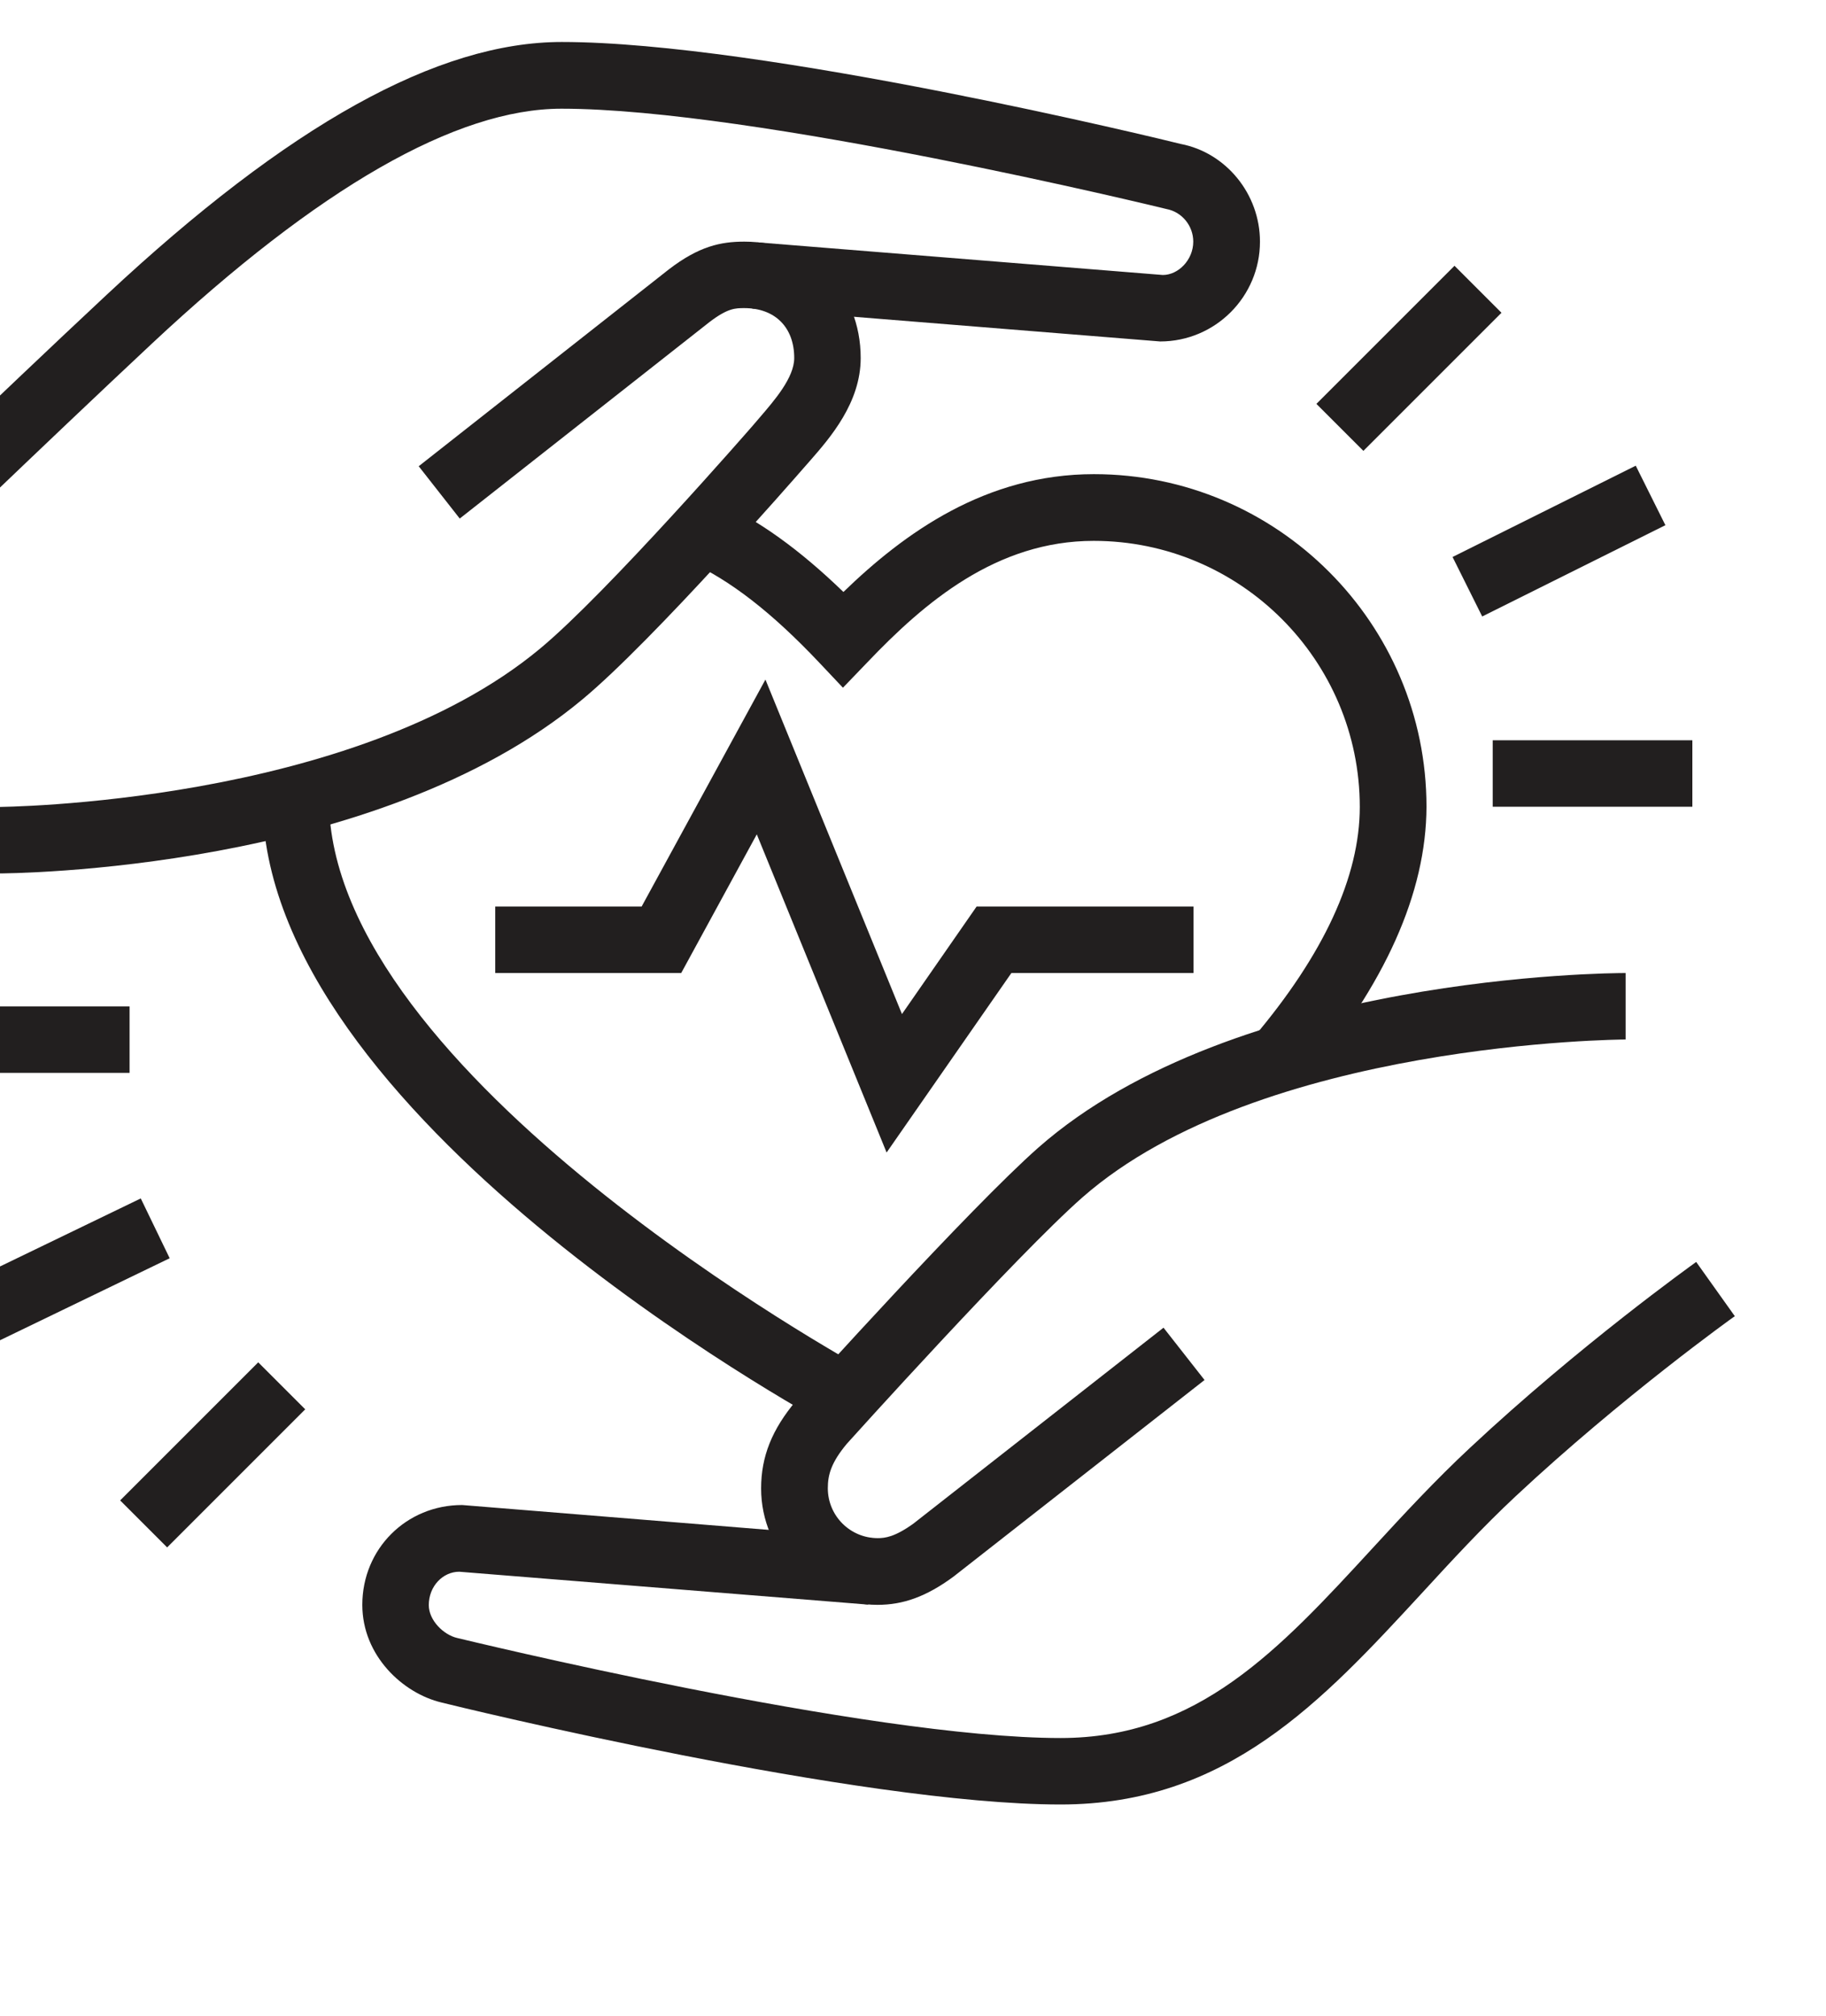
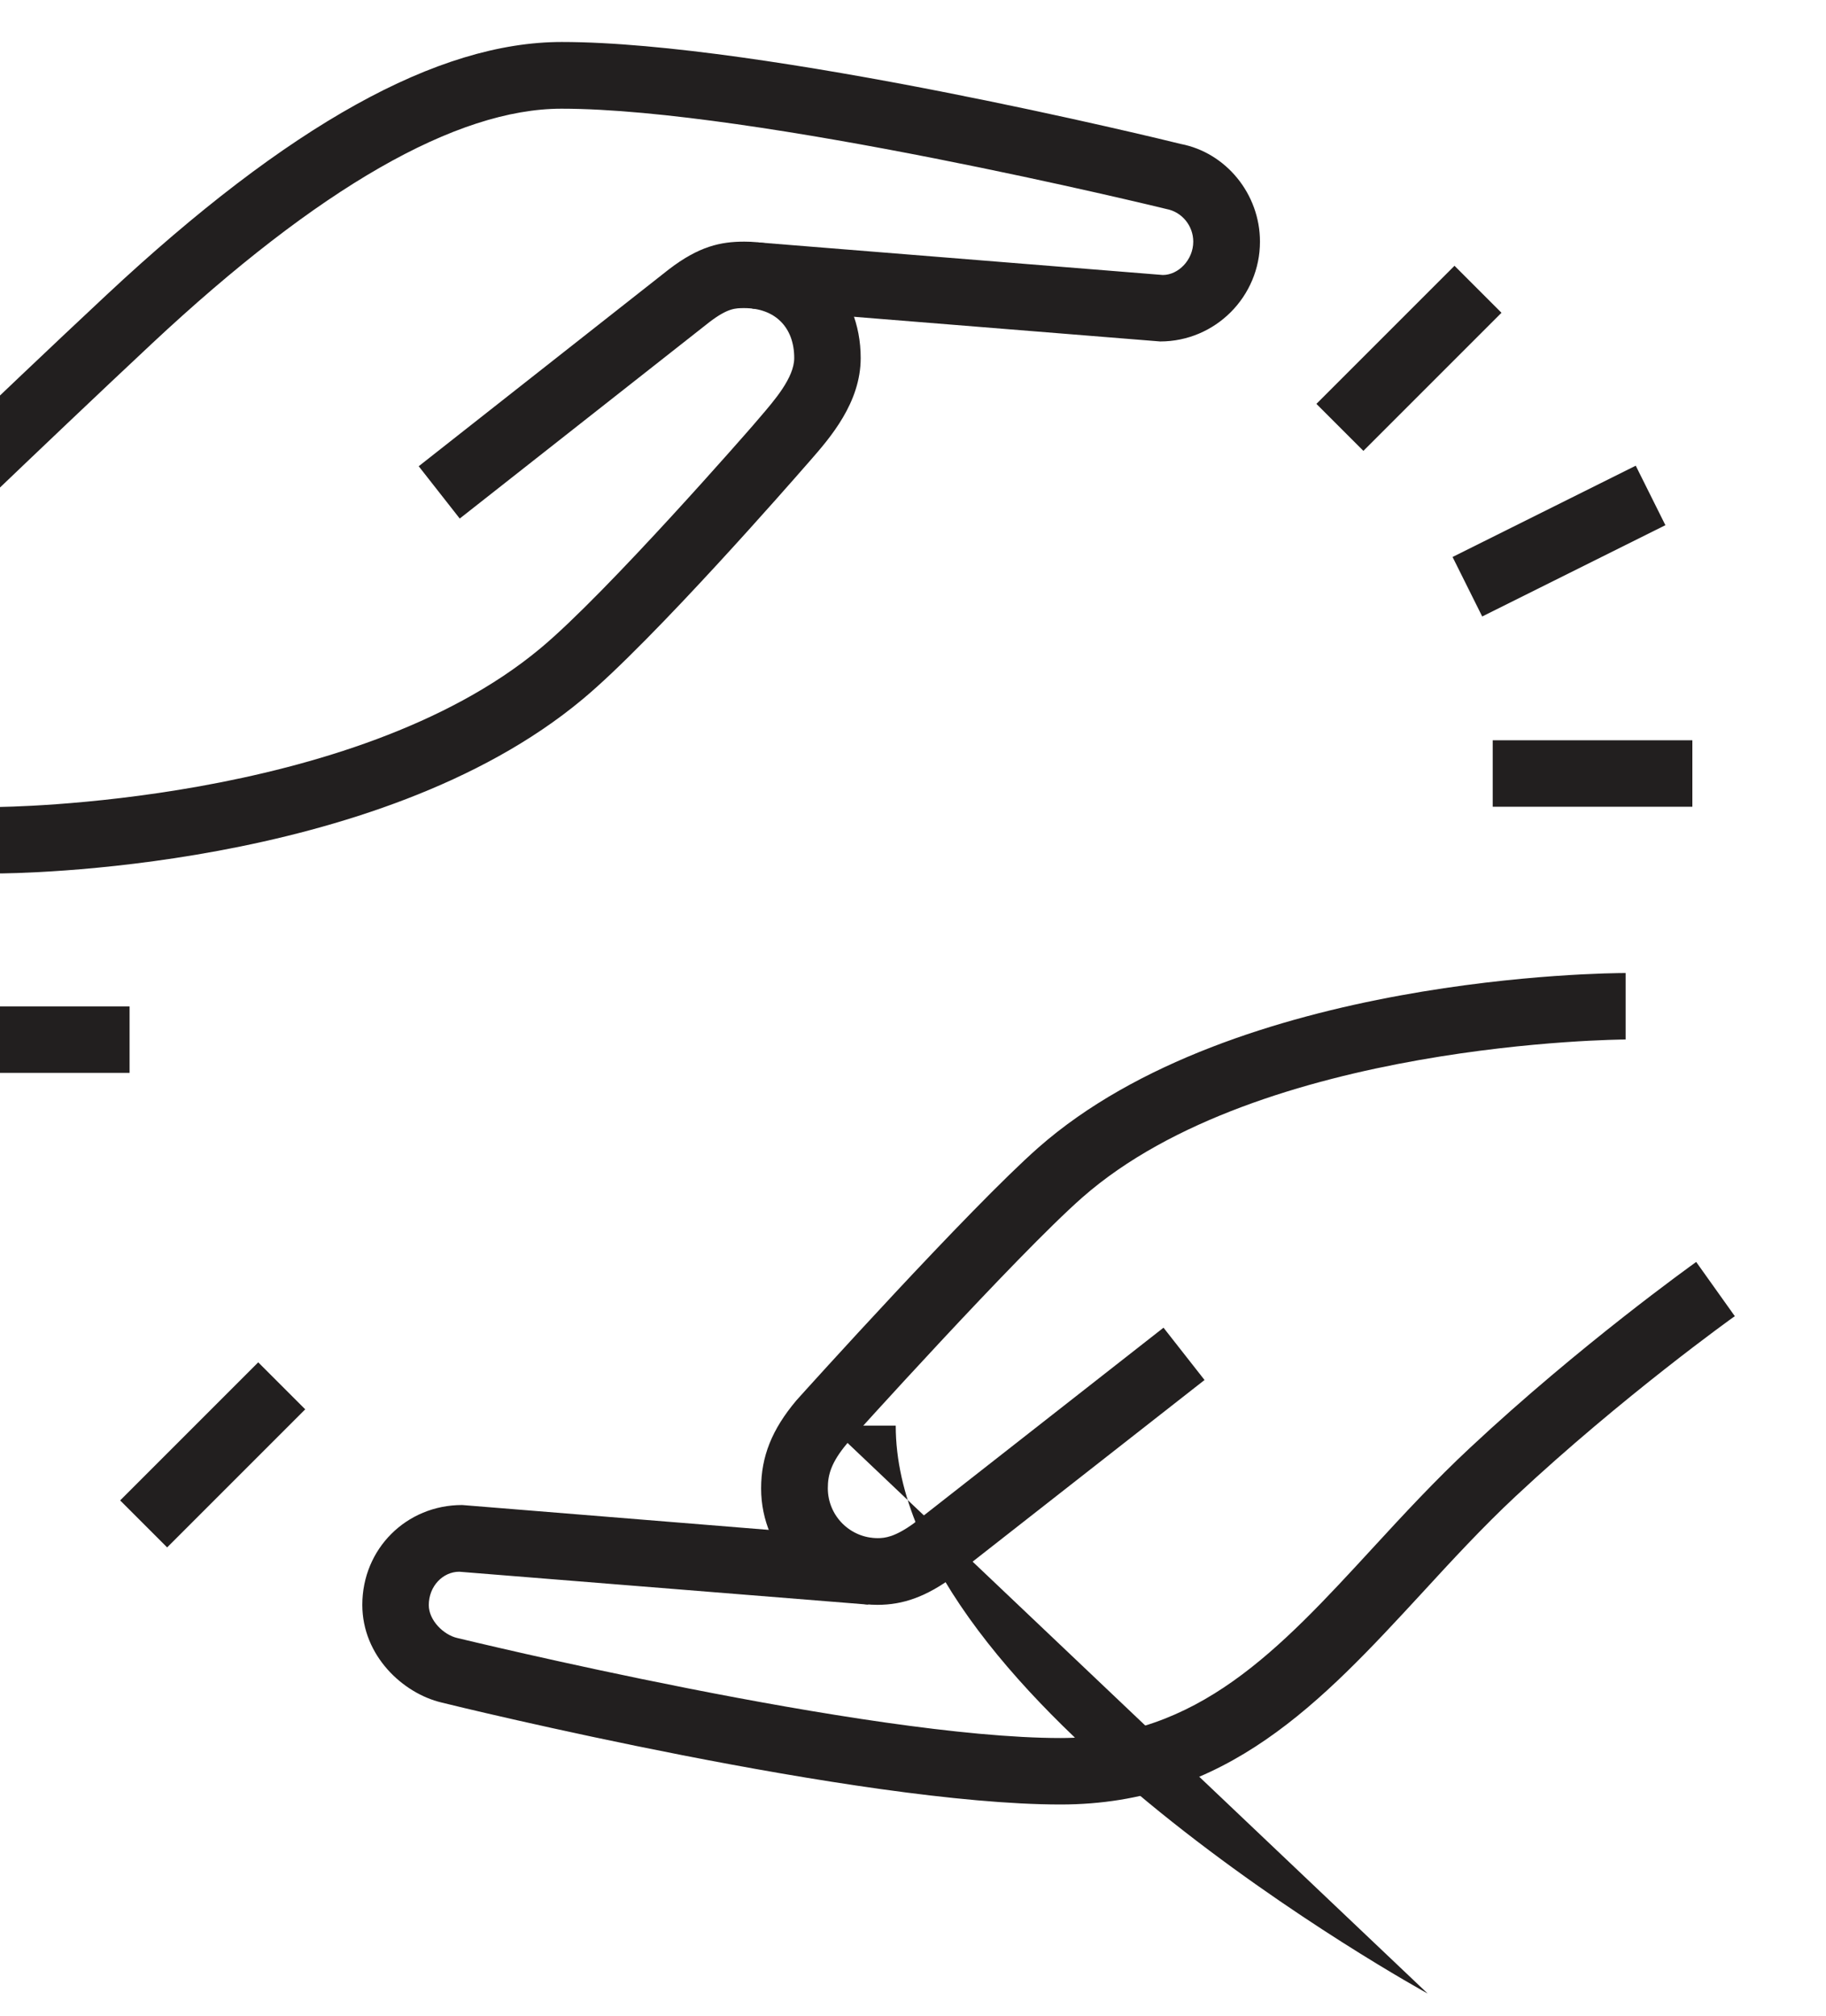
<svg xmlns="http://www.w3.org/2000/svg" version="1.1" id="Layer_1" x="0px" y="0px" width="761px" height="840px" viewBox="0 0 761 840" style="enable-background:new 0 0 761 840;" xml:space="preserve">
  <style type="text/css">
	.st0{fill:#221F1F;}
</style>
  <g>
    <rect x="607.1" y="211.6" transform="matrix(0.895 -0.446 0.446 0.895 -32.362 313.5)" class="st0" width="85.3" height="27.7" />
    <rect x="546.6" y="135.4" transform="matrix(0.707 -0.707 0.707 0.707 66.448 459.029)" class="st0" width="81.4" height="27.7" />
    <path class="st0" d="M442,752c-83.9,0-250.9-40.7-258-42.5c-16-3.8-33-19.4-33-40.7c0-23.3,18.3-41.6,41.6-41.6L364,641.1   l-2.2,27.6L191.4,655c-6.8,0-12.7,6-12.7,13.9c0,6.4,6.2,12.4,11.8,13.7c1.8,0.4,171,41.7,251.5,41.7c57.2,0,91-36.7,130.2-79.3   c12.7-13.8,25.9-28.1,40.5-41.7c45.8-42.8,92.3-76,94.2-77.4l16.1,22.6c-0.5,0.3-47,33.6-91.4,75.1c-13.8,12.9-26.6,26.8-39,40.3   C550.8,709.2,511.3,752,442,752z" />
    <path class="st0" d="M365.7,668.8c-26.7,0-48.5-21.8-48.5-48.5c0-13.3,4.5-24.6,14.7-36.7c3.2-3.6,72.3-80.2,100.9-105.4   c81.8-71.9,238.1-72.7,244.7-72.7v27.7c-1.5,0-152.5,0.9-226.4,65.8c-27.4,24.1-97.5,101.9-98.2,102.7c-6.5,7.8-7.9,12.9-7.9,18.5   c0,11.5,9.3,20.8,20.8,20.8c3.1,0,7.1-0.5,14.8-6l104.3-81.7l17.1,21.8l-104.7,82C386,665.4,376.4,668.8,365.7,668.8z" />
    <path class="st0" d="M-41.7,243.2L-61,223.3c0.6-0.6,60.2-58.2,105.4-100.4C120.3,52,182.4,17.5,234.1,17.5   c83.9,0,250.9,40.7,258,42.5c18.8,3.6,33,20.8,33,40.7c0,22.9-18.6,41.6-41.6,41.6l-170-13.7l2.2-27.6l168.9,13.6   c6.5,0,12.7-6.3,12.7-13.9c0-6.6-4.7-12.4-11.2-13.6c-2.4-0.6-171.6-41.8-252.1-41.8c-43.8,0-101.2,32.9-170.7,97.9   C18.4,185.2-41.1,242.6-41.7,243.2z" />
    <path class="st0" d="M-1.5,364v-27.7c1.5,0,148.5-0.9,226.7-66.1c27.8-23.1,87.9-92.1,88.5-92.8l3-3.5c6-7,14.3-16.5,14.3-24.7   c0-12.8-8-20.8-20.8-20.8c-3.7,0-6.9,0-14.5,5.8l-104.1,81.9l-17.1-21.8l104.2-82c12.6-9.7,21.7-11.6,31.5-11.6   c28.1,0,48.5,20.4,48.5,48.5c0,18.6-12.7,33.2-21.1,42.8l-2.9,3.3c-2.7,3.1-62.4,71.6-91.9,96.1C156.9,363.1,4.9,364-1.5,364z" />
-     <polygon class="st0" points="369.5,480.3 315.4,347.7 283.9,405.5 206.4,405.5 206.4,377.8 267.4,377.8 319,283.2 375.9,422.6    407,377.8 497.4,377.8 497.4,405.5 421.5,405.5  " />
-     <path class="st0" d="M543.3,450.5l-21.1-17.9c29.5-34.8,44.5-67.3,44.5-96.3c0-61.1-49.7-110.9-110.9-110.9   c-40.5,0-70.5,25.6-94.4,50.7l-10.1,10.5l-10-10.6c-19.6-20.7-36.8-34.1-54.1-42l11.5-25.2c17.5,8,34.5,20.2,52.8,37.9   c25.5-24.7,59.4-49.1,104.4-49.1c76.4,0,138.6,62.2,138.6,138.6C594.4,372.1,577.2,410.5,543.3,450.5z" />
-     <path class="st0" d="M345.6,594.1c-9.6-5.2-236.2-129.5-236.2-261h27.7c0,115,219.5,235.4,221.7,236.7L345.6,594.1z" />
+     <path class="st0" d="M345.6,594.1h27.7c0,115,219.5,235.4,221.7,236.7L345.6,594.1z" />
    <rect x="-29.2" y="419.4" class="st0" width="83.2" height="27.7" />
-     <rect x="-16.2" y="516.7" transform="matrix(0.9 -0.435 0.435 0.9 -228.38 64.502)" class="st0" width="85.4" height="27.7" />
    <rect x="48" y="592.5" transform="matrix(0.707 -0.707 0.707 0.707 -402.761 240.322)" class="st0" width="81.4" height="27.7" />
    <rect x="622.1" y="308.5" class="st0" width="83.2" height="27.7" />
  </g>
</svg>